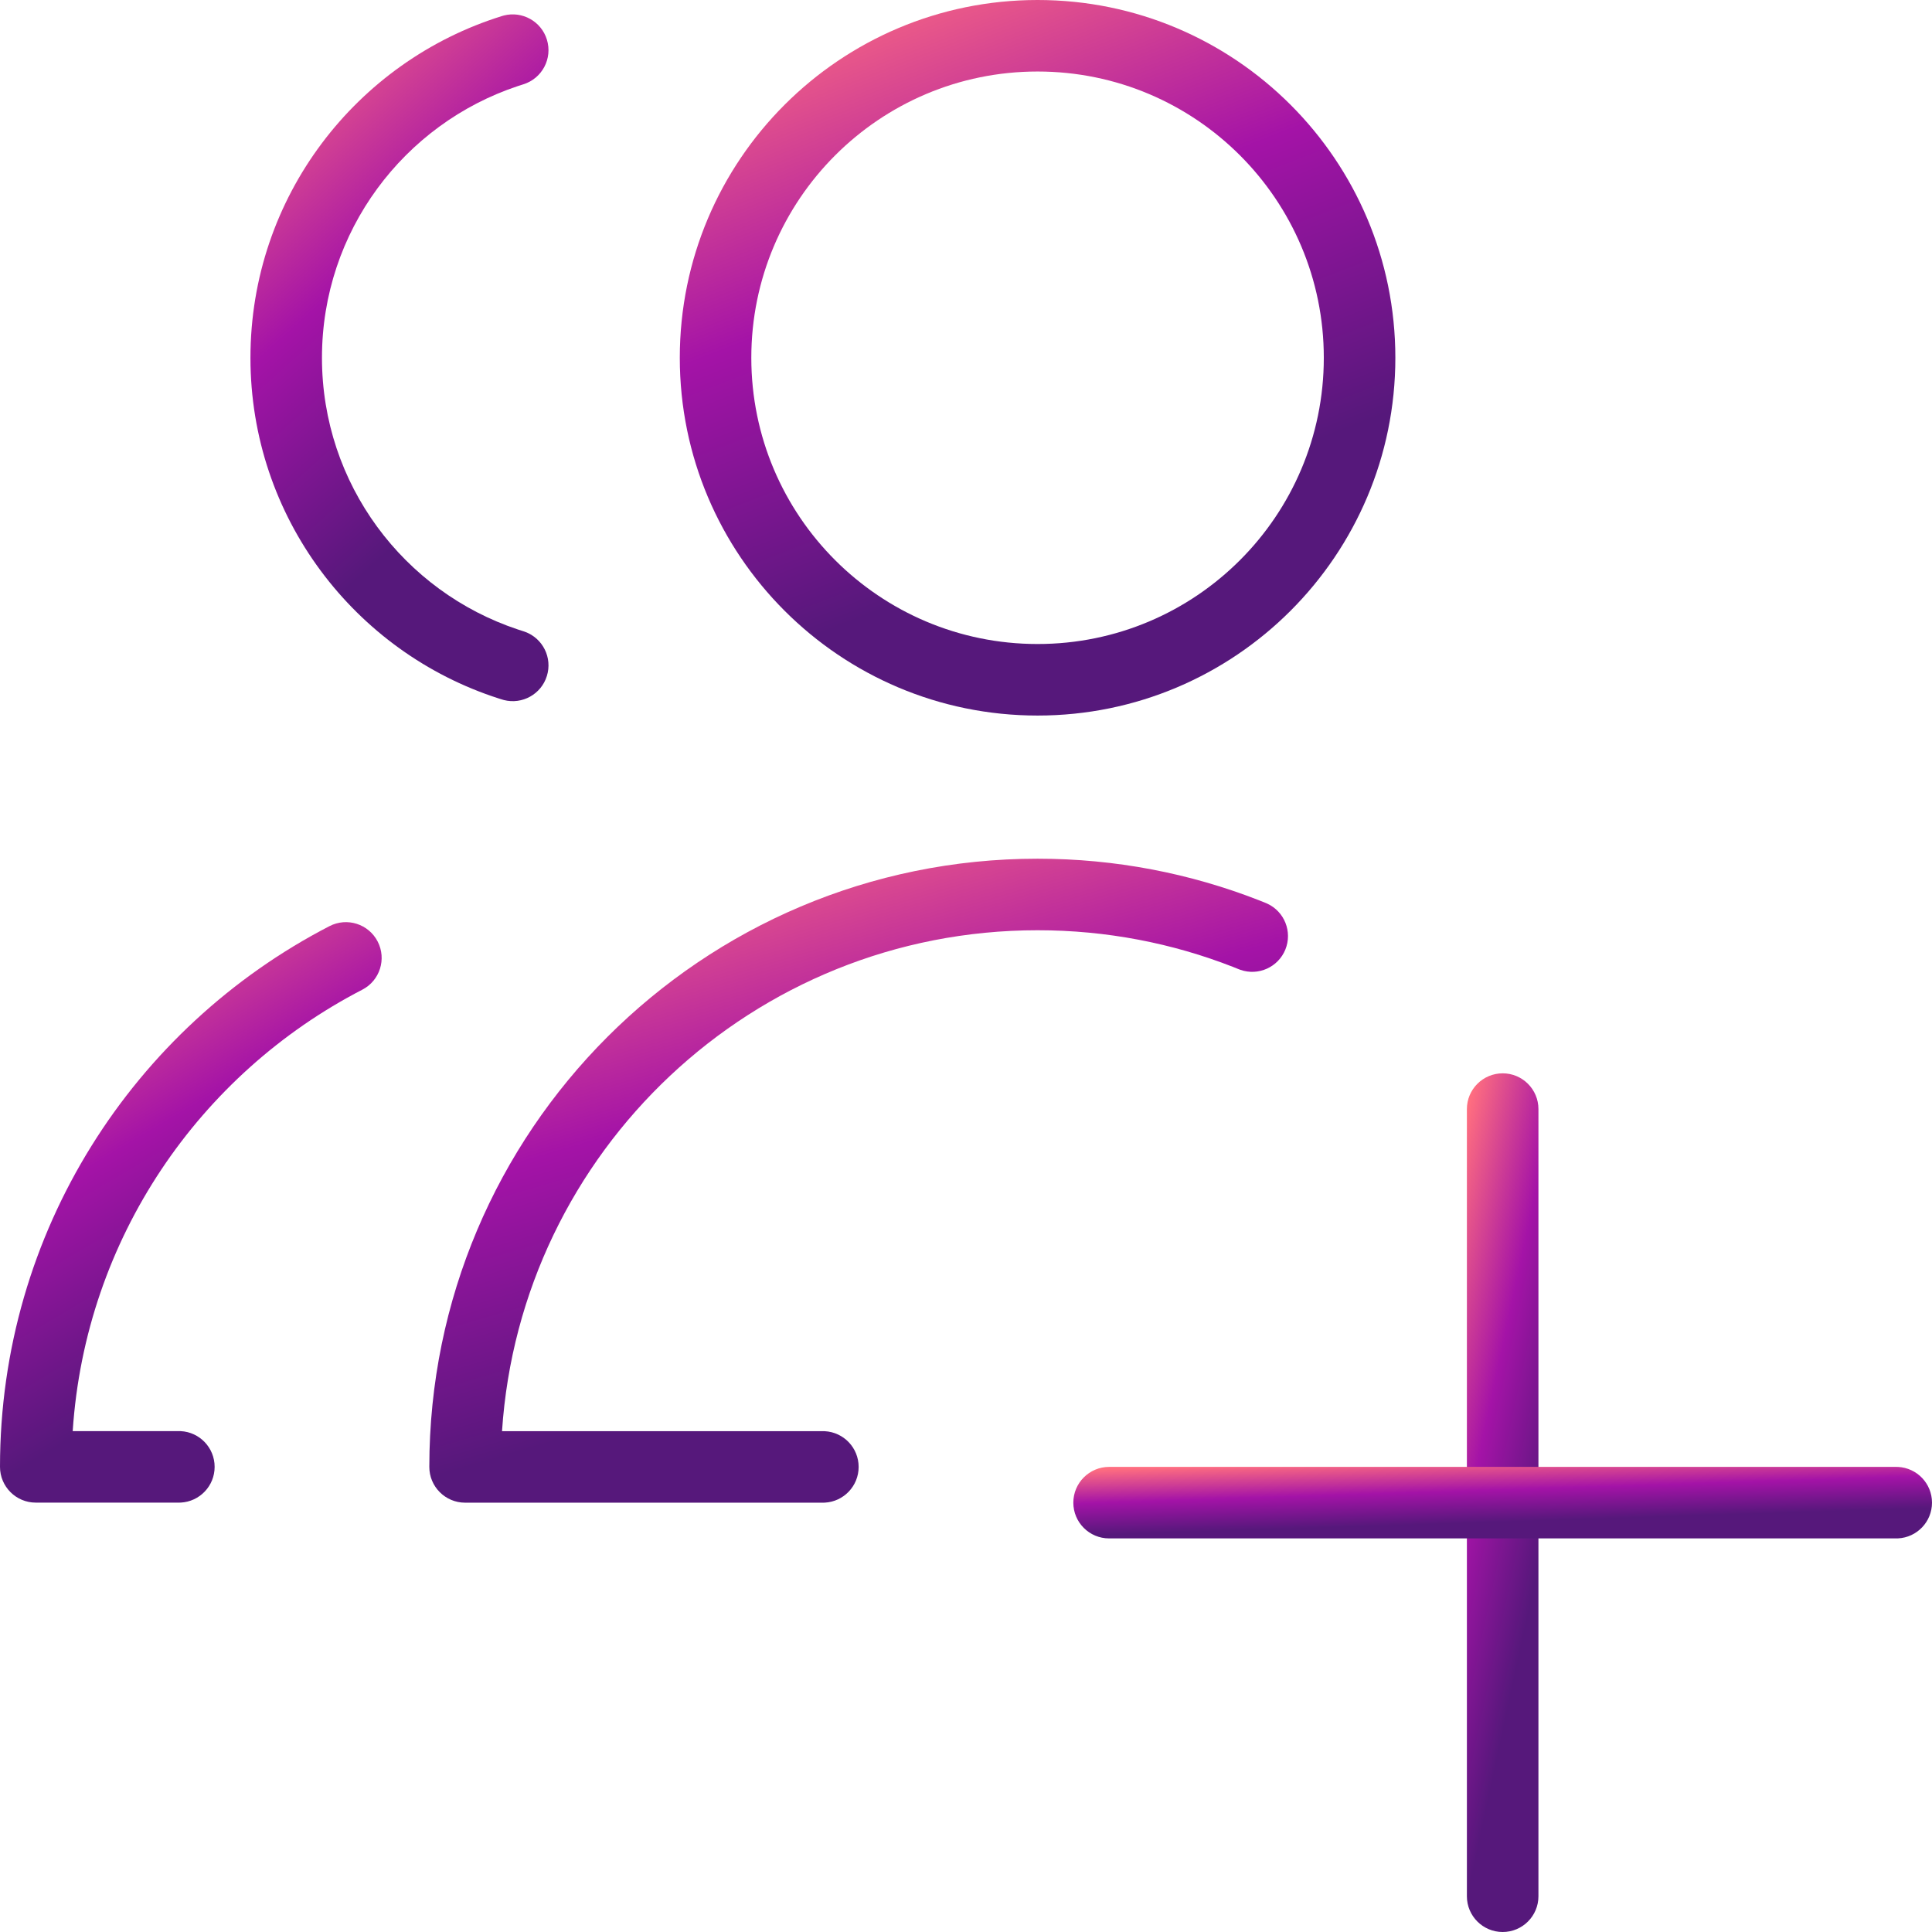
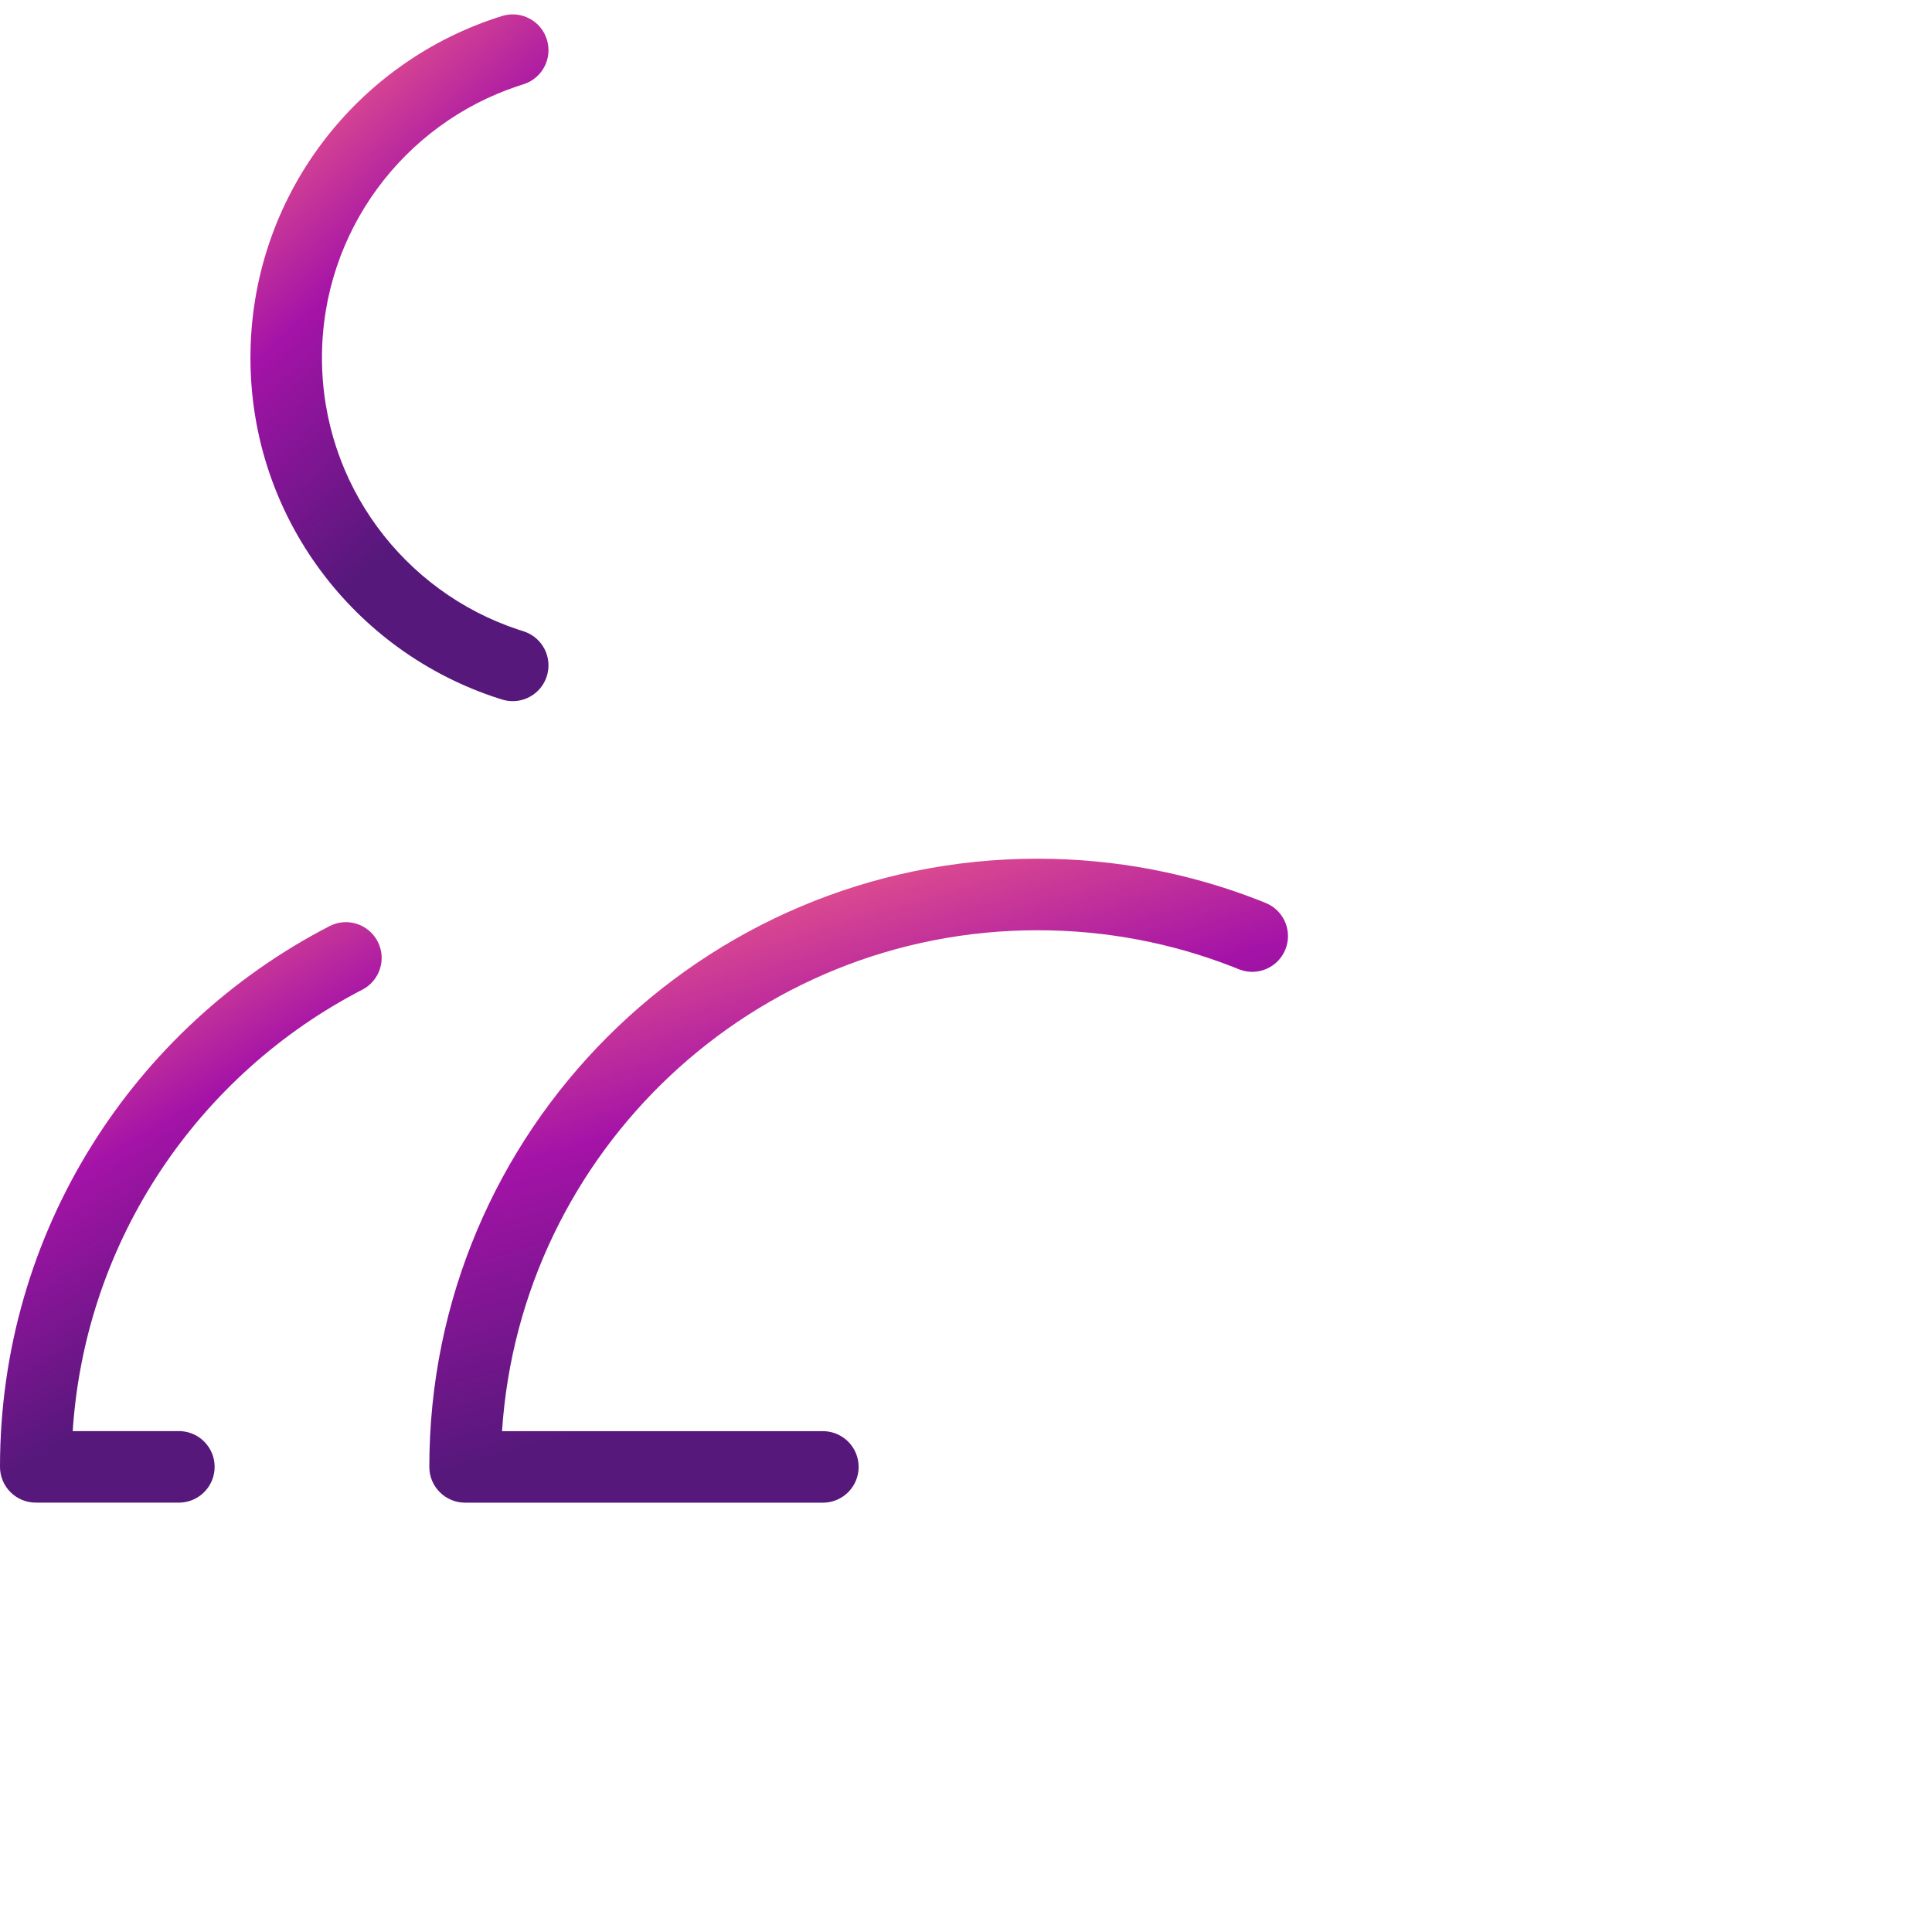
<svg xmlns="http://www.w3.org/2000/svg" width="65" height="65" viewBox="0 0 65 65" fill="none">
  <path d="M8.426 12.037C8.426 6.63 11.99 2.059 16.894 0.538L16.953 0.521C17.57 0.364 18.209 0.716 18.399 1.331C18.596 1.966 18.241 2.64 17.606 2.837L17.423 2.896C13.593 4.168 10.832 7.782 10.832 12.037C10.832 16.292 13.593 19.905 17.423 21.178L17.606 21.237L17.665 21.257C18.263 21.476 18.59 22.128 18.399 22.742C18.209 23.357 17.57 23.71 16.953 23.552L16.894 23.535L16.779 23.499C11.934 21.943 8.426 17.401 8.426 12.037Z" fill="url(#paint0_linear_4_85)" />
-   <path d="M44.538 12.037C44.538 6.718 40.227 2.406 34.908 2.406C29.589 2.406 25.277 6.718 25.277 12.037C25.277 17.355 29.589 21.667 34.908 21.667C40.227 21.667 44.538 17.355 44.538 12.037ZM46.945 12.037C46.945 18.685 41.556 24.074 34.908 24.074C28.26 24.074 22.871 18.685 22.871 12.037C22.871 5.389 28.26 0 34.908 0C41.556 2.01536e-05 46.945 5.389 46.945 12.037Z" fill="url(#paint1_linear_4_85)" />
  <path d="M34.907 28.89C37.534 28.89 40.048 29.386 42.358 30.289L42.581 30.378L42.638 30.403C43.215 30.671 43.486 31.348 43.245 31.945C43.003 32.541 42.337 32.839 41.736 32.63L41.678 32.609L41.482 32.53C39.446 31.734 37.229 31.297 34.907 31.297C25.339 31.297 17.51 38.739 16.89 48.15H27.685L27.747 48.151C28.383 48.184 28.888 48.709 28.888 49.353C28.888 49.997 28.383 50.522 27.747 50.555L27.685 50.556H15.648C14.983 50.556 14.444 50.017 14.444 49.353C14.444 38.052 23.606 28.89 34.907 28.89Z" fill="url(#paint2_linear_4_85)" />
  <path d="M11.085 31.159C11.675 30.854 12.401 31.085 12.706 31.676C13.011 32.266 12.78 32.992 12.189 33.297C6.713 36.126 2.872 41.671 2.446 48.148H6.018L6.08 48.149C6.716 48.181 7.221 48.707 7.221 49.351C7.221 49.995 6.716 50.52 6.08 50.553L6.018 50.554H1.203C0.539 50.554 0 50.015 0 49.351C7.50025e-06 41.427 4.504 34.558 11.085 31.159Z" fill="url(#paint3_linear_4_85)" />
-   <path d="M49.352 63.797V37.315C49.352 36.65 49.891 36.111 50.556 36.111C51.22 36.111 51.759 36.65 51.759 37.315V63.797C51.759 64.461 51.22 65 50.556 65C49.891 65 49.352 64.461 49.352 63.797Z" fill="url(#paint4_linear_4_85)" />
-   <path d="M63.797 49.352L63.858 49.353C64.494 49.386 65 49.911 65 50.555C65 51.199 64.494 51.725 63.858 51.757L63.797 51.758H37.315C36.65 51.758 36.111 51.22 36.111 50.555C36.111 49.891 36.65 49.352 37.315 49.352H63.797Z" fill="url(#paint5_linear_4_85)" />
  <defs>
    <linearGradient id="paint0_linear_4_85" x1="16.884" y1="25.512" x2="1.025" y2="7.818" gradientUnits="userSpaceOnUse">
      <stop offset="0.325" stop-color="#56187B" />
      <stop offset="0.65" stop-color="#A413A7" />
      <stop offset="0.985" stop-color="#FE6D80" />
    </linearGradient>
    <linearGradient id="paint1_linear_4_85" x1="43.178" y1="26.076" x2="31.945" y2="-2.8" gradientUnits="userSpaceOnUse">
      <stop offset="0.325" stop-color="#56187B" />
      <stop offset="0.65" stop-color="#A413A7" />
      <stop offset="0.985" stop-color="#FE6D80" />
    </linearGradient>
    <linearGradient id="paint2_linear_4_85" x1="38.813" y1="52.358" x2="30.768" y2="24.785" gradientUnits="userSpaceOnUse">
      <stop offset="0.325" stop-color="#56187B" />
      <stop offset="0.65" stop-color="#A413A7" />
      <stop offset="0.985" stop-color="#FE6D80" />
    </linearGradient>
    <linearGradient id="paint3_linear_4_85" x1="10.831" y1="52.179" x2="-0.988" y2="32.201" gradientUnits="userSpaceOnUse">
      <stop offset="0.325" stop-color="#56187B" />
      <stop offset="0.65" stop-color="#A413A7" />
      <stop offset="0.985" stop-color="#FE6D80" />
    </linearGradient>
    <linearGradient id="paint4_linear_4_85" x1="51.382" y1="67.403" x2="43.214" y2="65.654" gradientUnits="userSpaceOnUse">
      <stop offset="0.325" stop-color="#56187B" />
      <stop offset="0.65" stop-color="#A413A7" />
      <stop offset="0.985" stop-color="#FE6D80" />
    </linearGradient>
    <linearGradient id="paint5_linear_4_85" x1="60.479" y1="51.959" x2="60.372" y2="48.639" gradientUnits="userSpaceOnUse">
      <stop offset="0.325" stop-color="#56187B" />
      <stop offset="0.65" stop-color="#A413A7" />
      <stop offset="0.985" stop-color="#FE6D80" />
    </linearGradient>
  </defs>
</svg>